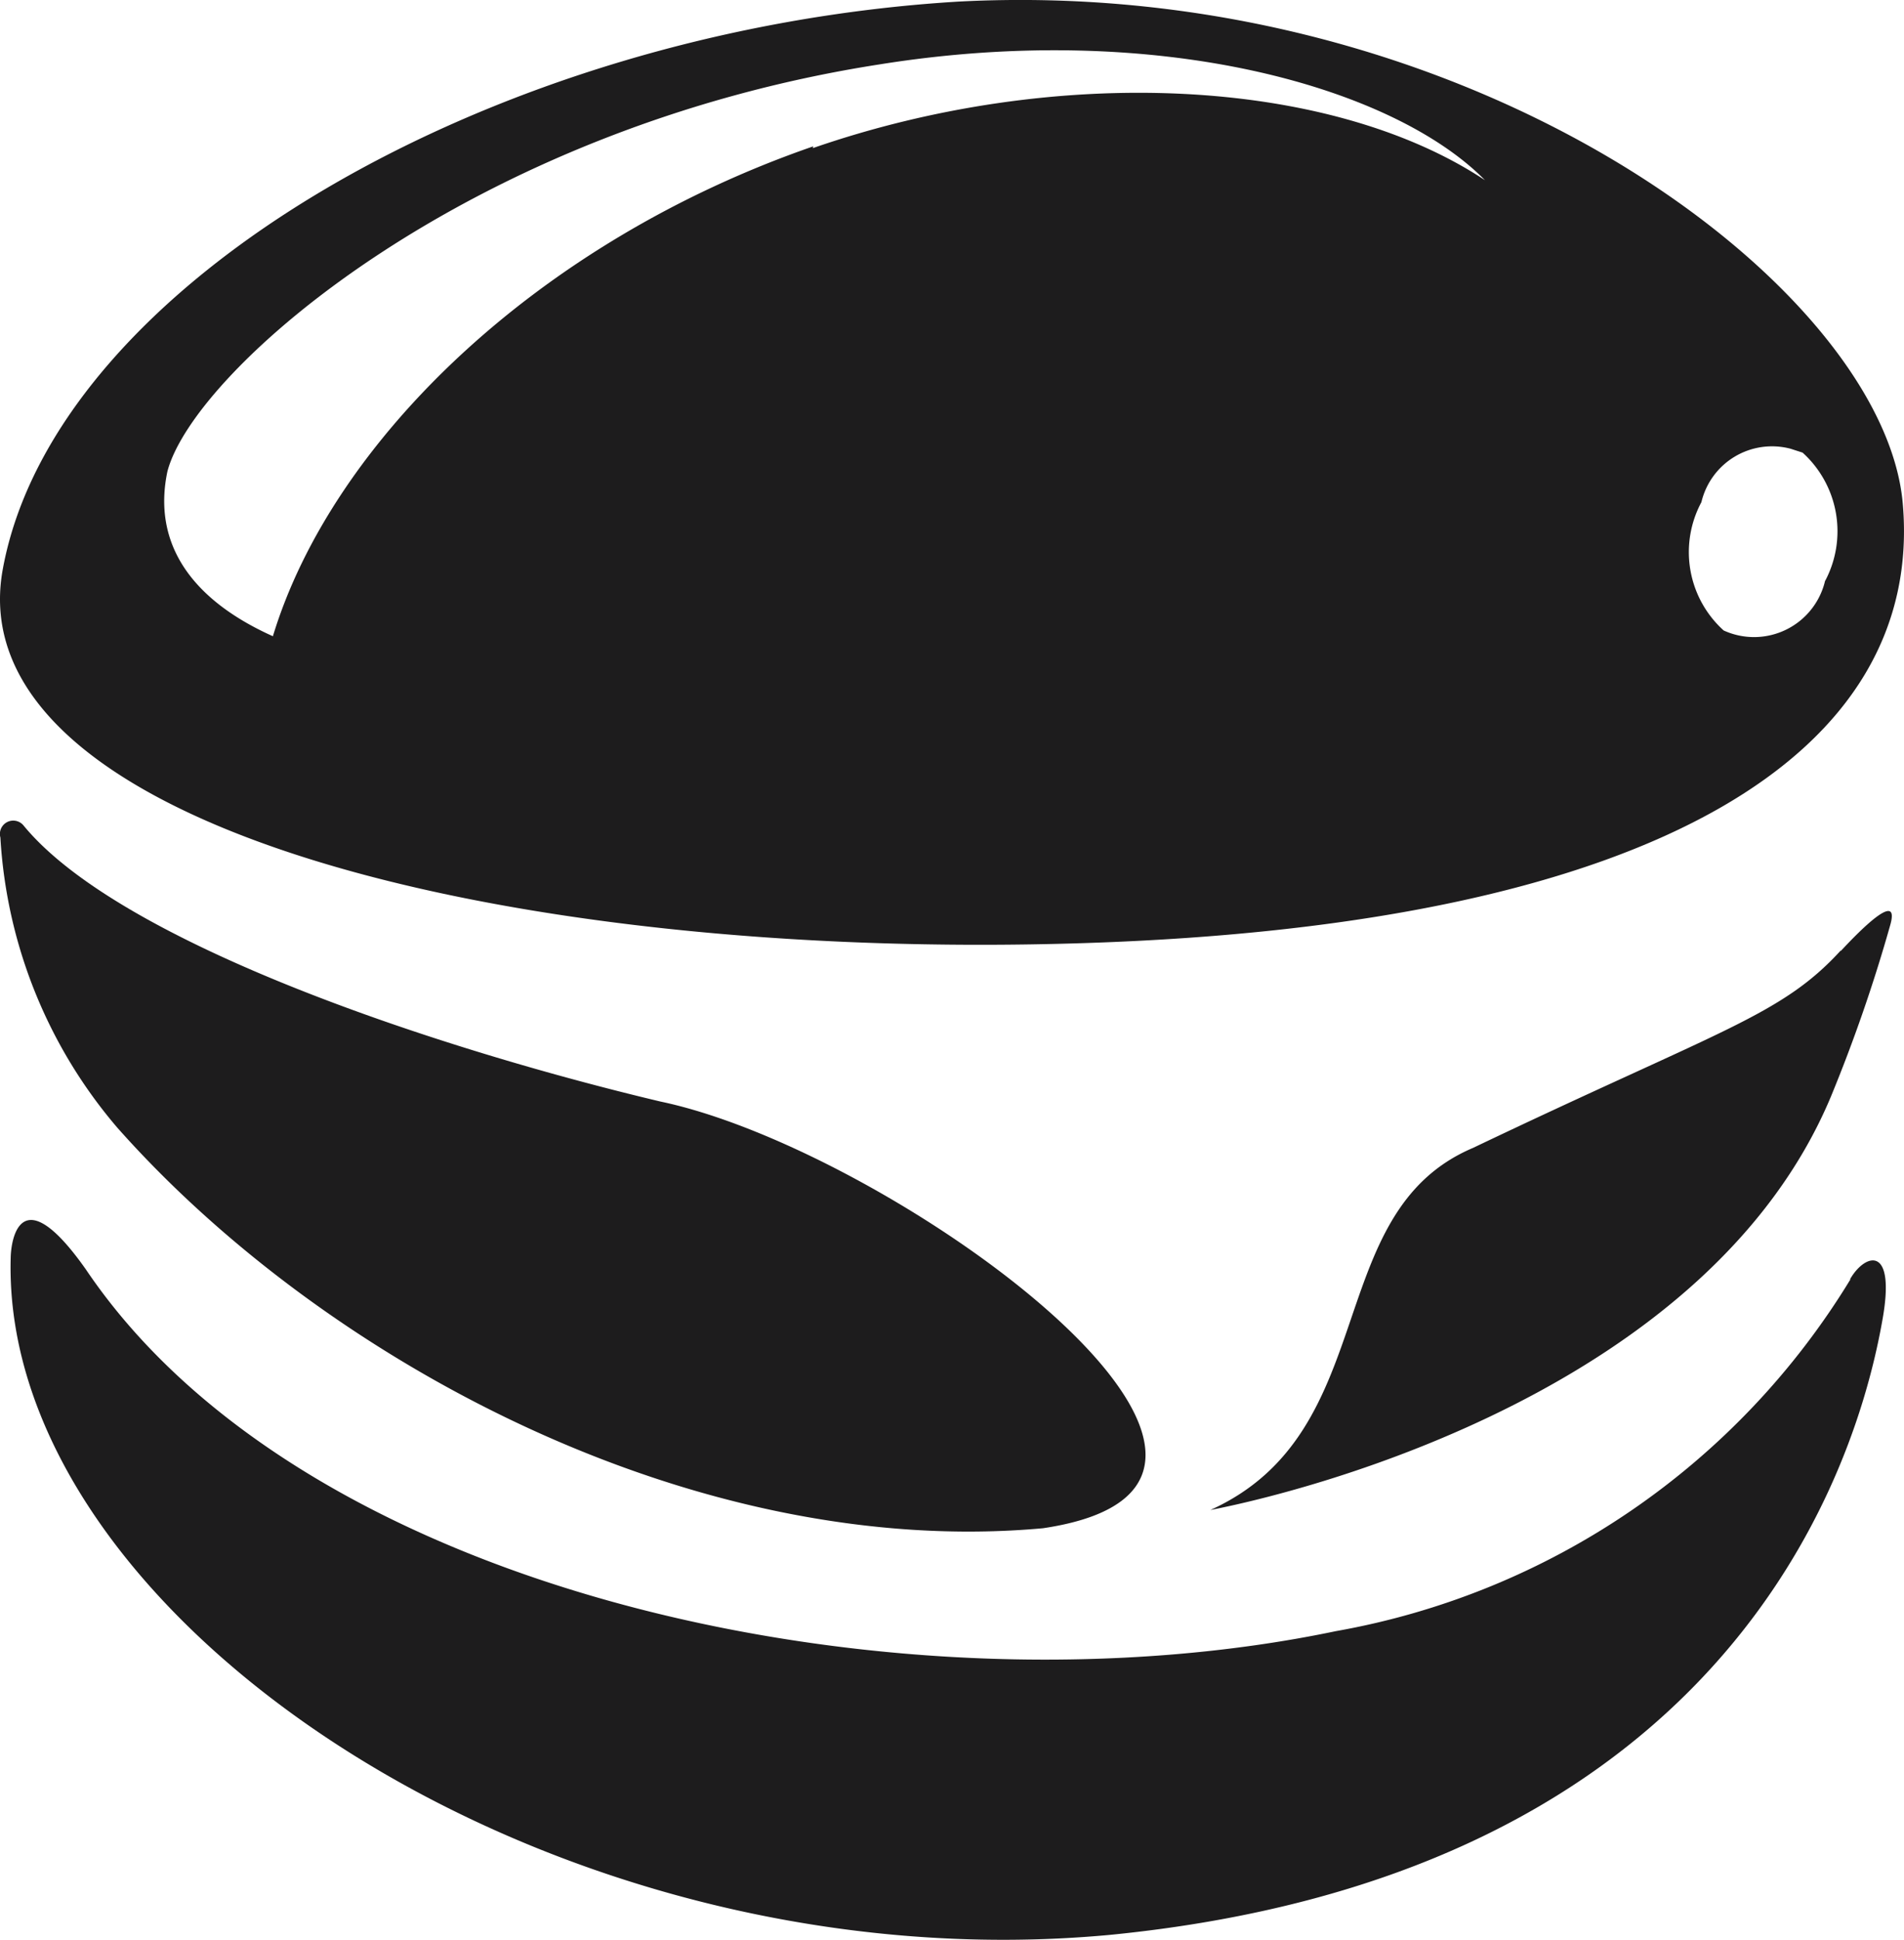
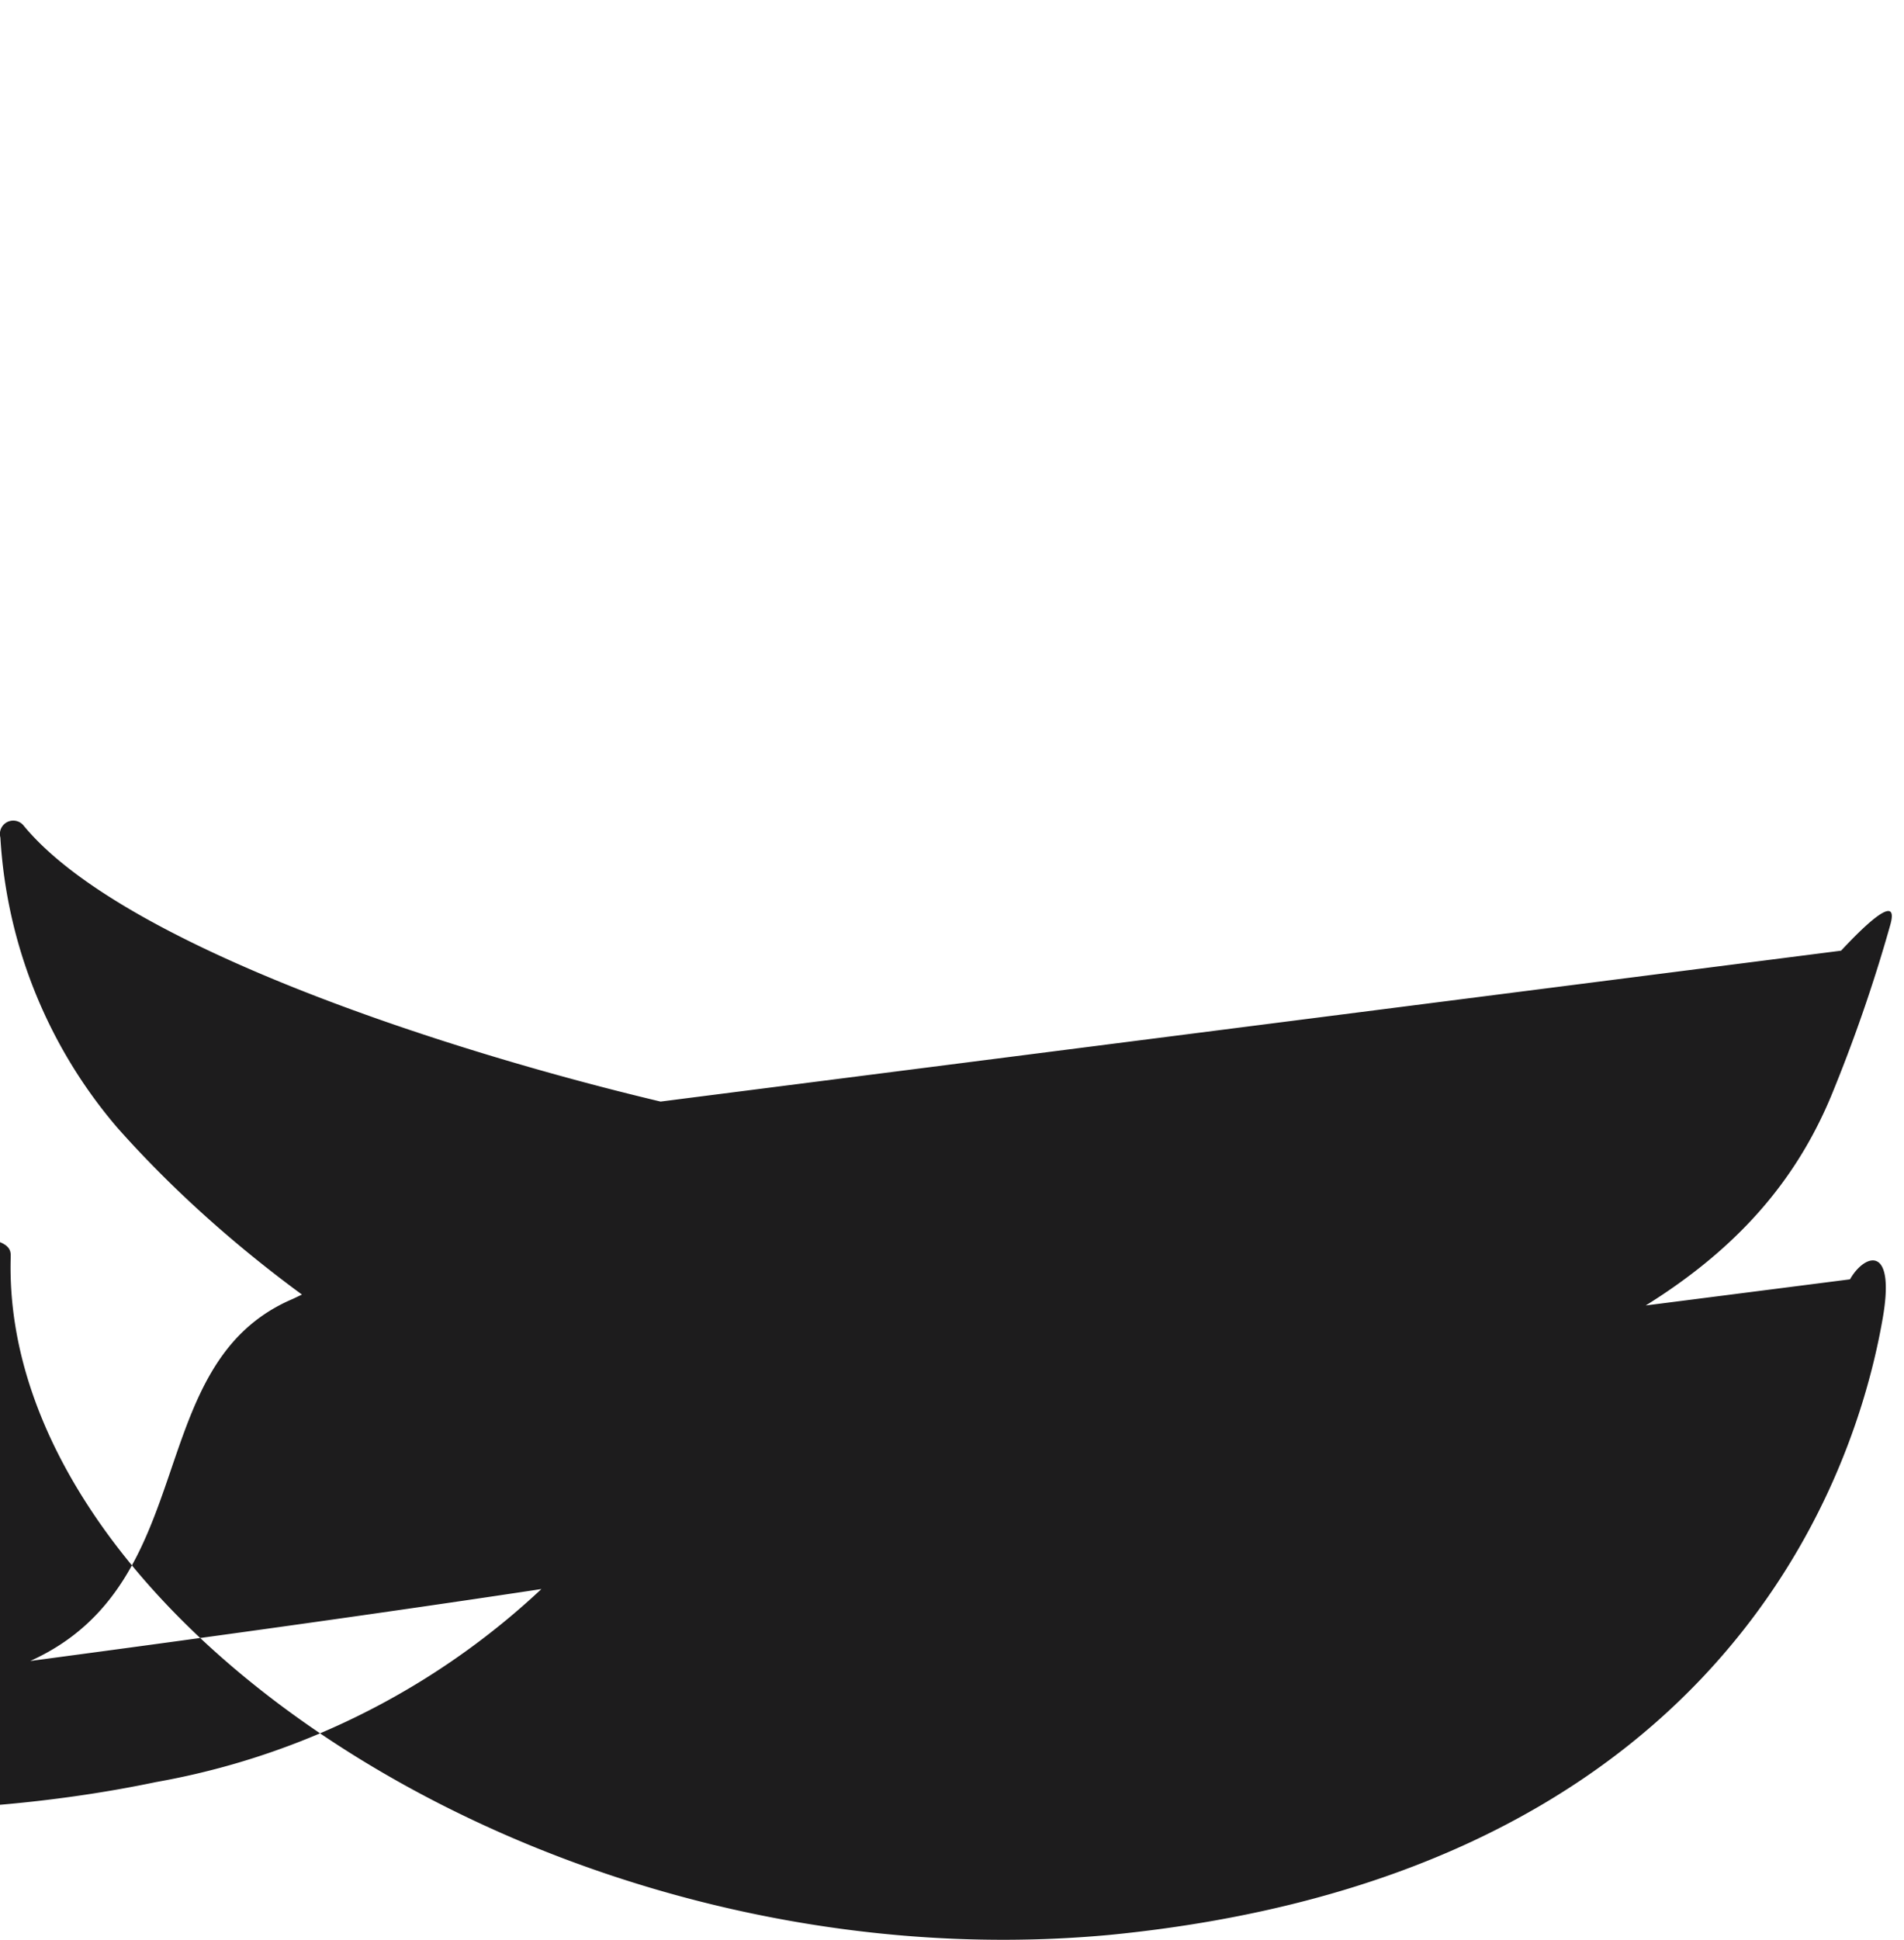
<svg xmlns="http://www.w3.org/2000/svg" width="49.112" height="50.01" viewBox="0 0 49.112 50.01">
  <g transform="translate(-400 -7889.801)">
-     <path d="M17.029,7.224C11.369,5.881,3.09,3.16.587.094A.344.344,0,0,0,0,.416,12.63,12.63,0,0,0,3.01,7.89c5.385,6.074,14.927,11.149,23.882,10.334C34.792,17.053,23.057,8.488,17.029,7.224ZM47.468,3.332c-1.539,1.676-3.031,2.009-9.484,5.087-3.95,1.676-2.3,7.314-6.774,9.335C33.873,17.237,44.069,14.6,47.215,7.1a40.35,40.35,0,0,0,1.527-4.409c.276-.942-.758.1-1.263.643Zm.253,8.474a19.519,19.519,0,0,1-13.273,9.071c-11,2.3-26.489-.8-32.241-9.323C.541,9.188.277,10.738.266,11.243,0,20.532,14.193,30.051,28.626,28.707c15.007-1.481,19.026-10.873,19.91-15.8.379-2.032-.448-1.768-.827-1.1Z" transform="translate(400.01 7910.977)" fill="#1d1c1d" />
-     <path d="M49.074,12.923C48.558,7.331,37.891-.684,24.721.005,12.723.729,1.424,7.262.069,14.633c-1.217,6.6,13.021,10.127,27.9,9.645S49.649,19.318,49.074,12.923Zm-28.1-9.186c-7.107,2.457-12.412,7.6-13.939,12.63-2.1-.942-3.112-2.388-2.721-4.248.689-2.629,7.8-8.853,18.371-10.495C29.865.476,35.928,2.2,38.3,4.61c-4.019-2.664-11.069-3-17.338-.827Zm26.1,11.195a1.883,1.883,0,0,1-2.618,1.286,2.721,2.721,0,0,1-.574-3.307,1.872,1.872,0,0,1,2.3-1.378l.31.1a2.733,2.733,0,0,1,.586,3.3Z" transform="translate(400.004 7889.837)" fill="#1d1c1d" />
+     <path d="M17.029,7.224C11.369,5.881,3.09,3.16.587.094A.344.344,0,0,0,0,.416,12.63,12.63,0,0,0,3.01,7.89c5.385,6.074,14.927,11.149,23.882,10.334C34.792,17.053,23.057,8.488,17.029,7.224Zc-1.539,1.676-3.031,2.009-9.484,5.087-3.95,1.676-2.3,7.314-6.774,9.335C33.873,17.237,44.069,14.6,47.215,7.1a40.35,40.35,0,0,0,1.527-4.409c.276-.942-.758.1-1.263.643Zm.253,8.474a19.519,19.519,0,0,1-13.273,9.071c-11,2.3-26.489-.8-32.241-9.323C.541,9.188.277,10.738.266,11.243,0,20.532,14.193,30.051,28.626,28.707c15.007-1.481,19.026-10.873,19.91-15.8.379-2.032-.448-1.768-.827-1.1Z" transform="translate(400.01 7910.977)" fill="#1d1c1d" />
  </g>
</svg>